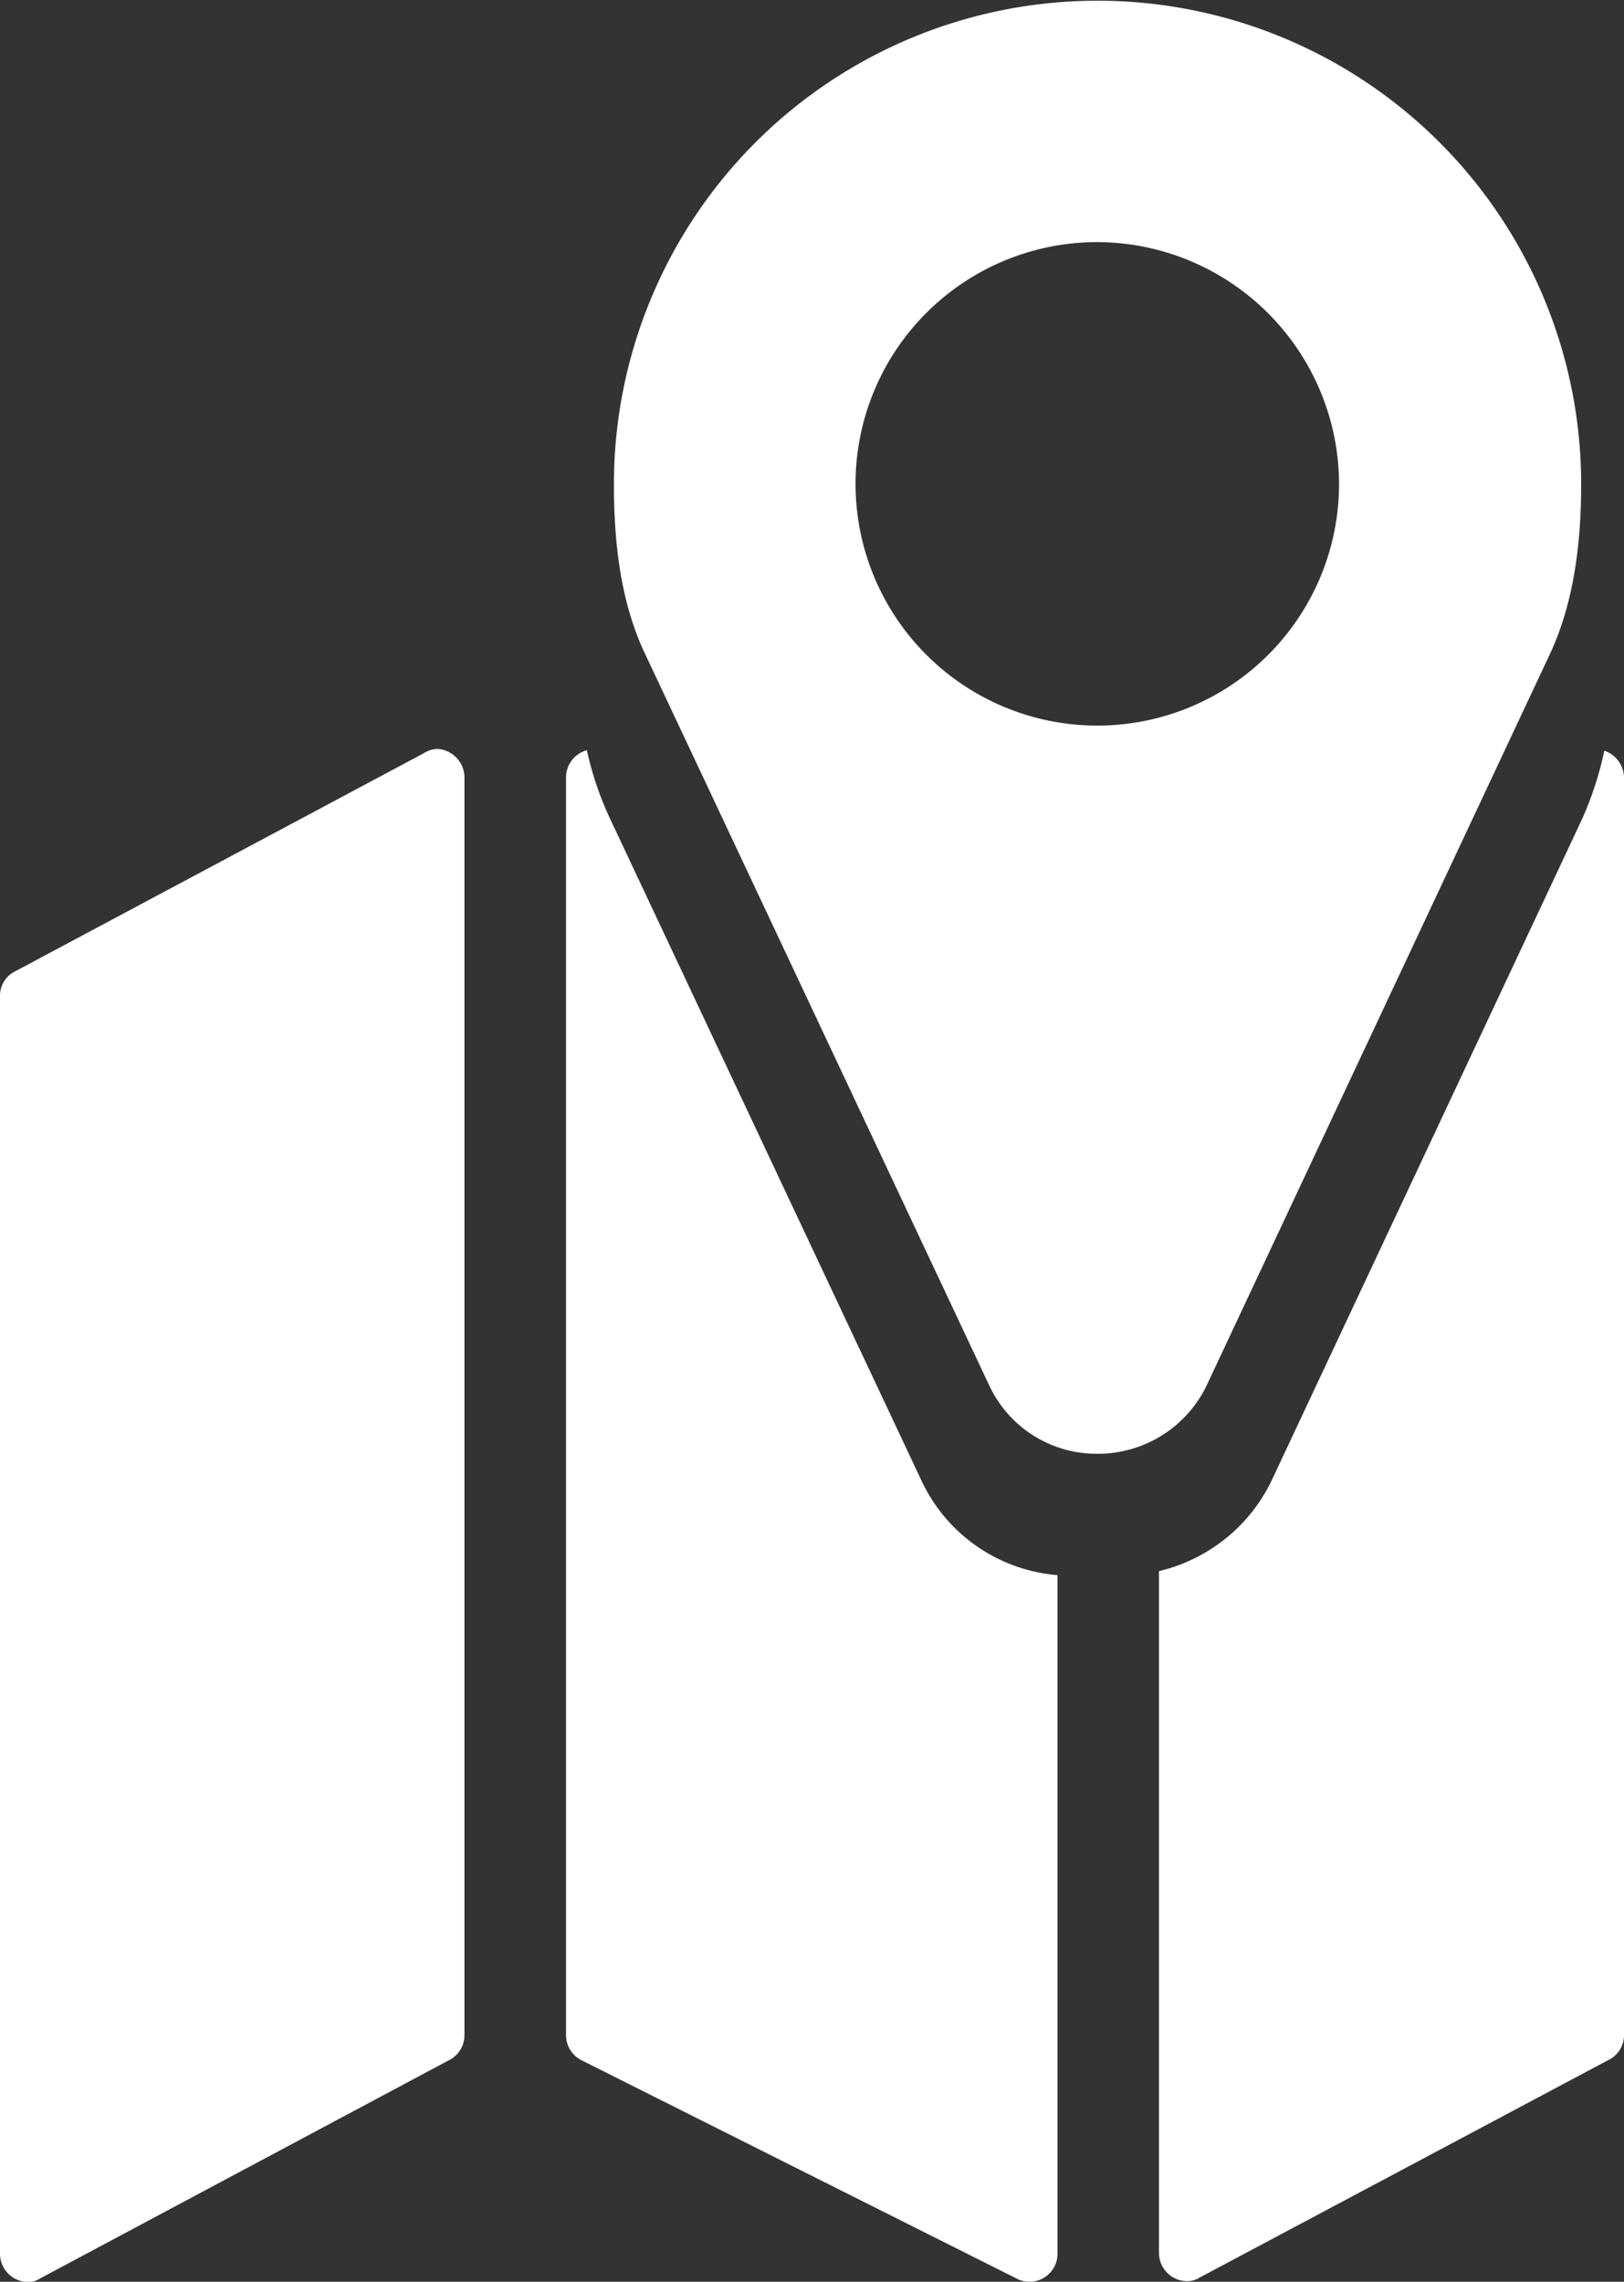
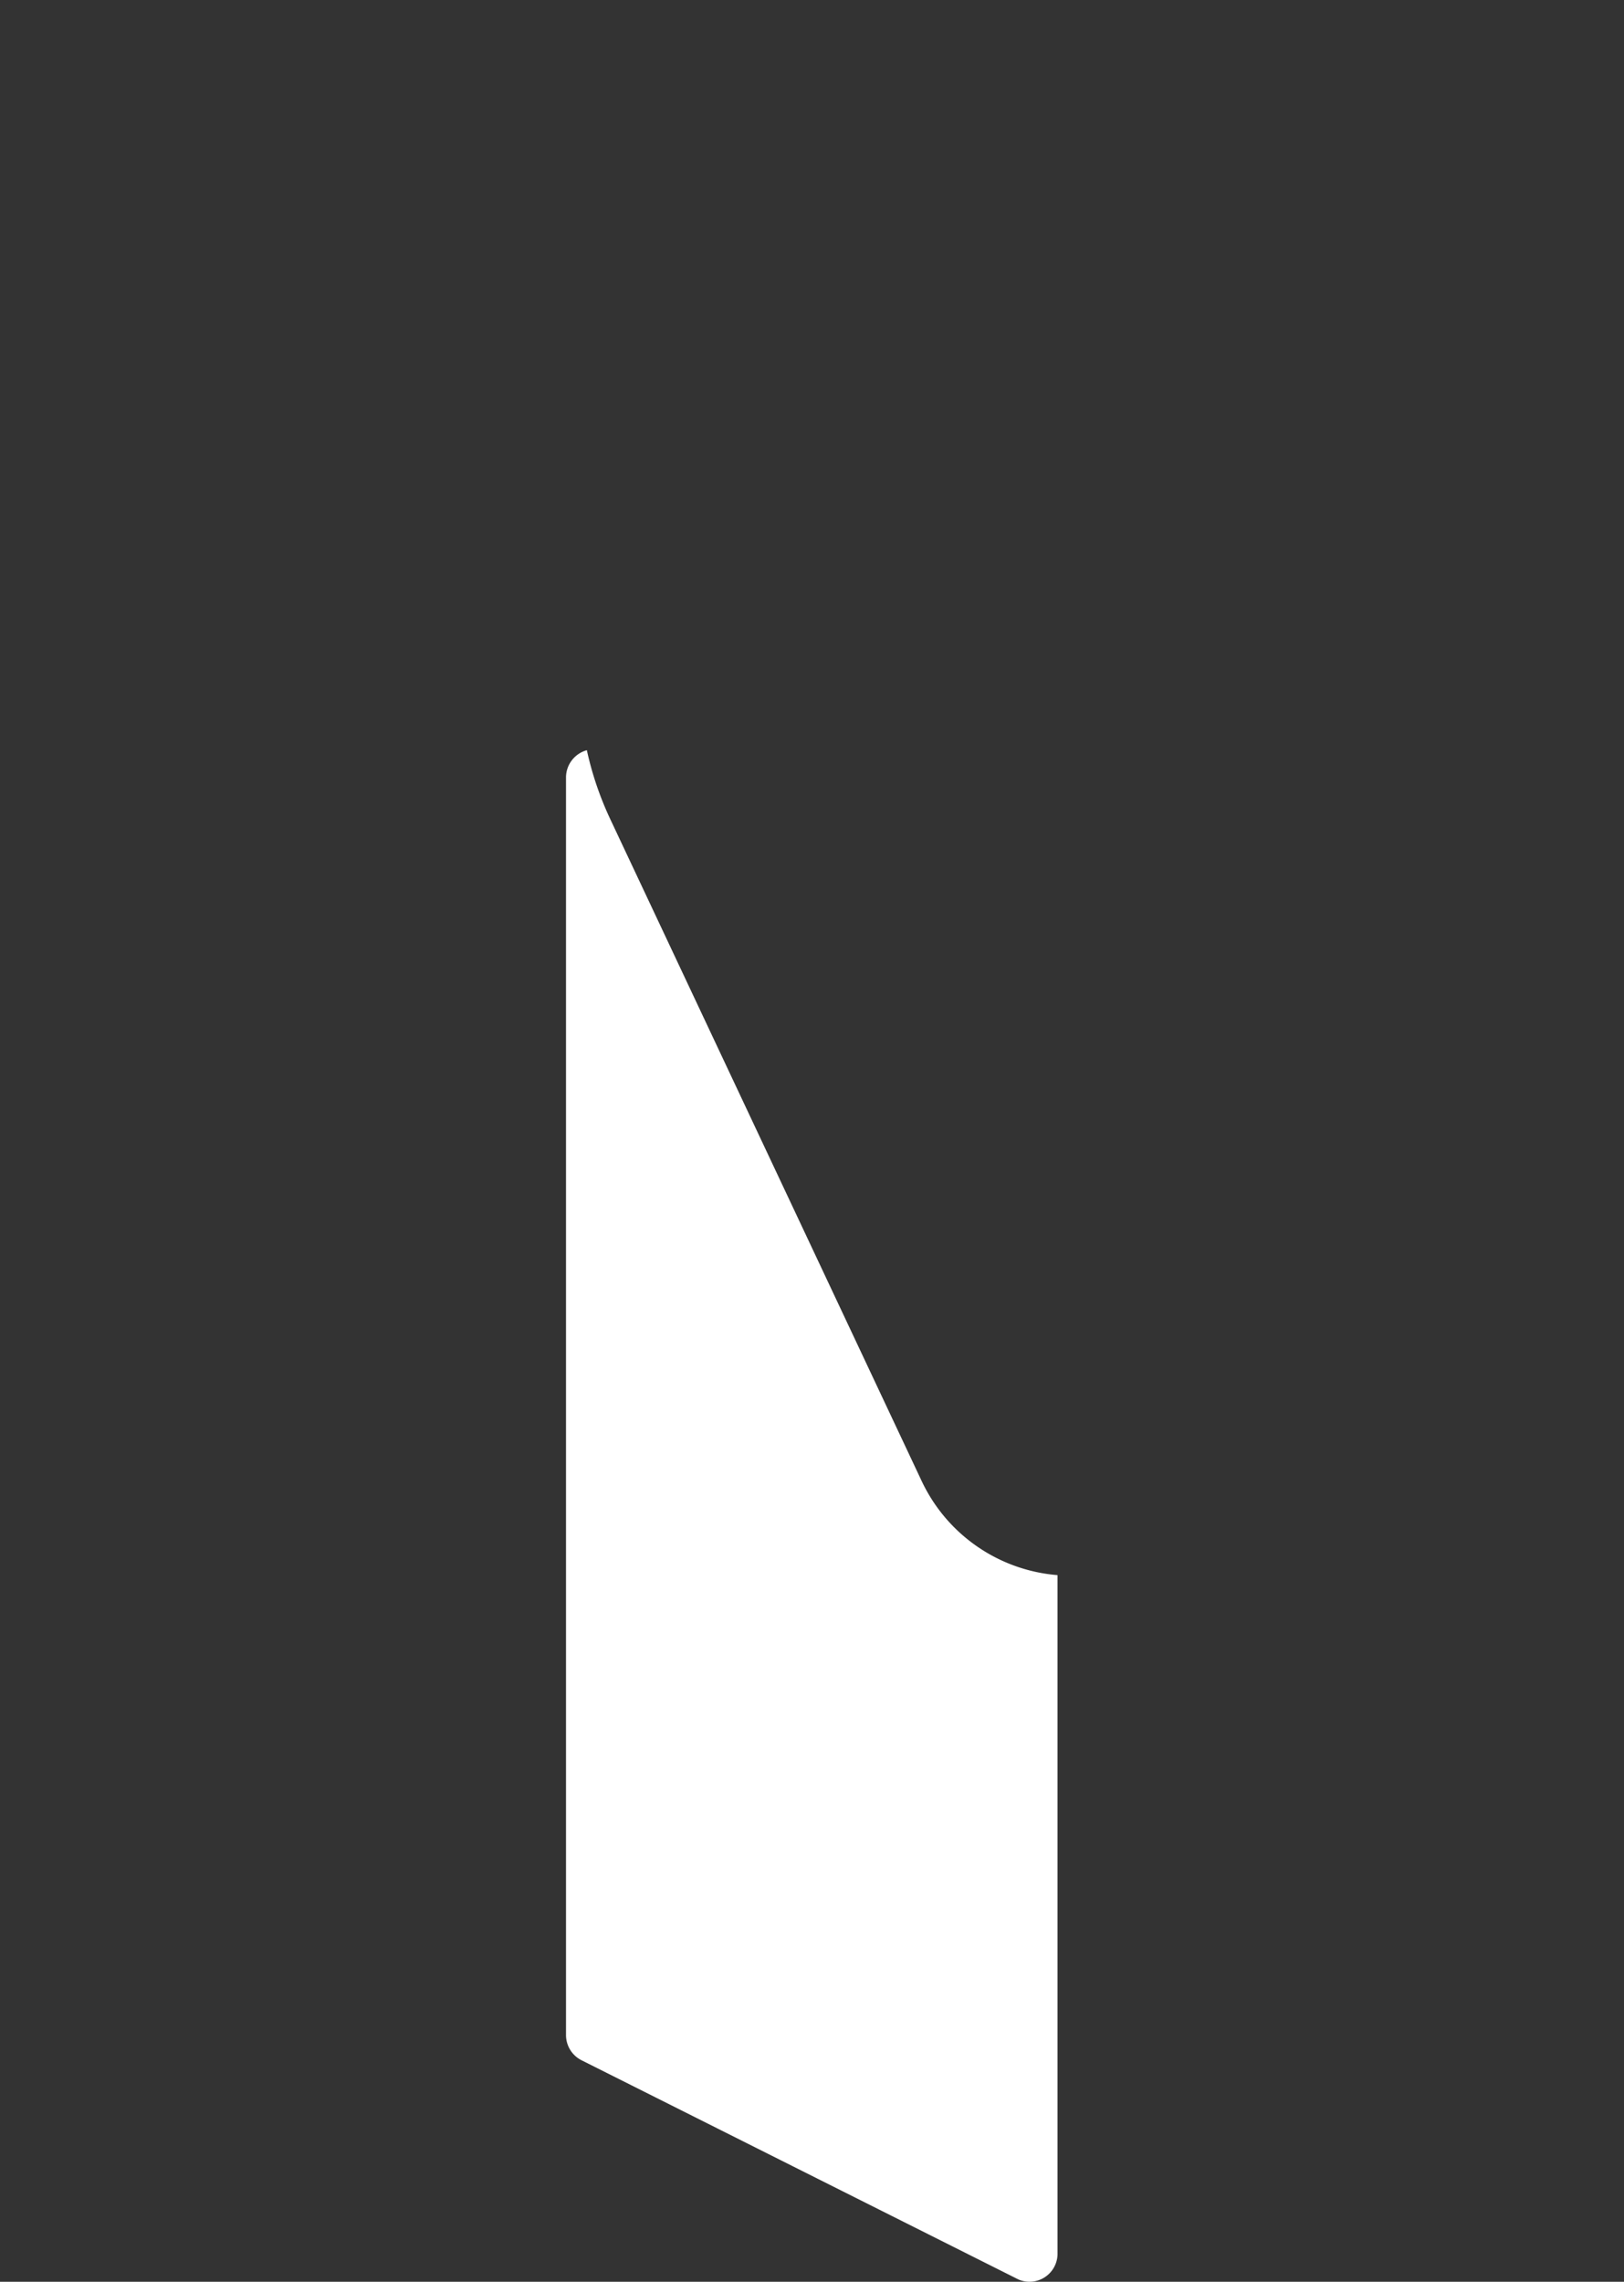
<svg xmlns="http://www.w3.org/2000/svg" viewBox="0 0 137.98 193.87">
  <rect x="0" y="0" width="137.98" height="193.87" fill="#333333" stroke="none" />
  <defs>
    <style>.cls-1,.cls-2{fill:#fff;}.cls-1{fill-rule:evenodd;}</style>
  </defs>
  <title>ico-map</title>
  <g id="Warstwa_2" data-name="Warstwa 2">
    <g id="Warstwa_1-2" data-name="Warstwa 1">
-       <path class="cls-1" d="M134.34,41.15a41.09,41.09,0,1,0-82.18,0c0,4.9.55,10,2.65,14.41L84.09,117.8a10.06,10.06,0,0,0,9.14,5.72,10.26,10.26,0,0,0,9.25-5.72l29.21-62.24C133.75,51.14,134.34,46.05,134.34,41.15Zm-20.57,0A20.54,20.54,0,1,1,93.23,20.57,20.61,20.61,0,0,1,113.77,41.15Z" />
-       <path class="cls-2" d="M37.13,63.63A2.3,2.3,0,0,0,36,64L1.23,82.56a2.3,2.3,0,0,0-1.23,2v107a2.41,2.41,0,0,0,2.33,2.33,1.82,1.82,0,0,0,1.07-.3L38.23,175a2.37,2.37,0,0,0,1.23-2V66A2.44,2.44,0,0,0,37.13,63.63Z" />
-       <path class="cls-2" d="M136.31,63.78a28.87,28.87,0,0,1-1.9,5.83L108,125.88a14.26,14.26,0,0,1-9.53,7.61v58a2.41,2.41,0,0,0,2.34,2.33,1.93,1.93,0,0,0,1.1-.3L136.71,175a2.34,2.34,0,0,0,1.27-2V66A2.47,2.47,0,0,0,136.31,63.78Z" />
      <path class="cls-2" d="M78.31,125.84,51.86,69.62a27.63,27.63,0,0,1-2-5.88A2.41,2.41,0,0,0,48.09,66V172.94a2.4,2.4,0,0,0,1.3,2.1l37.13,18.63a2.38,2.38,0,0,0,3.33-2.13V133.83A14,14,0,0,1,78.31,125.84Z" />
    </g>
  </g>
</svg>